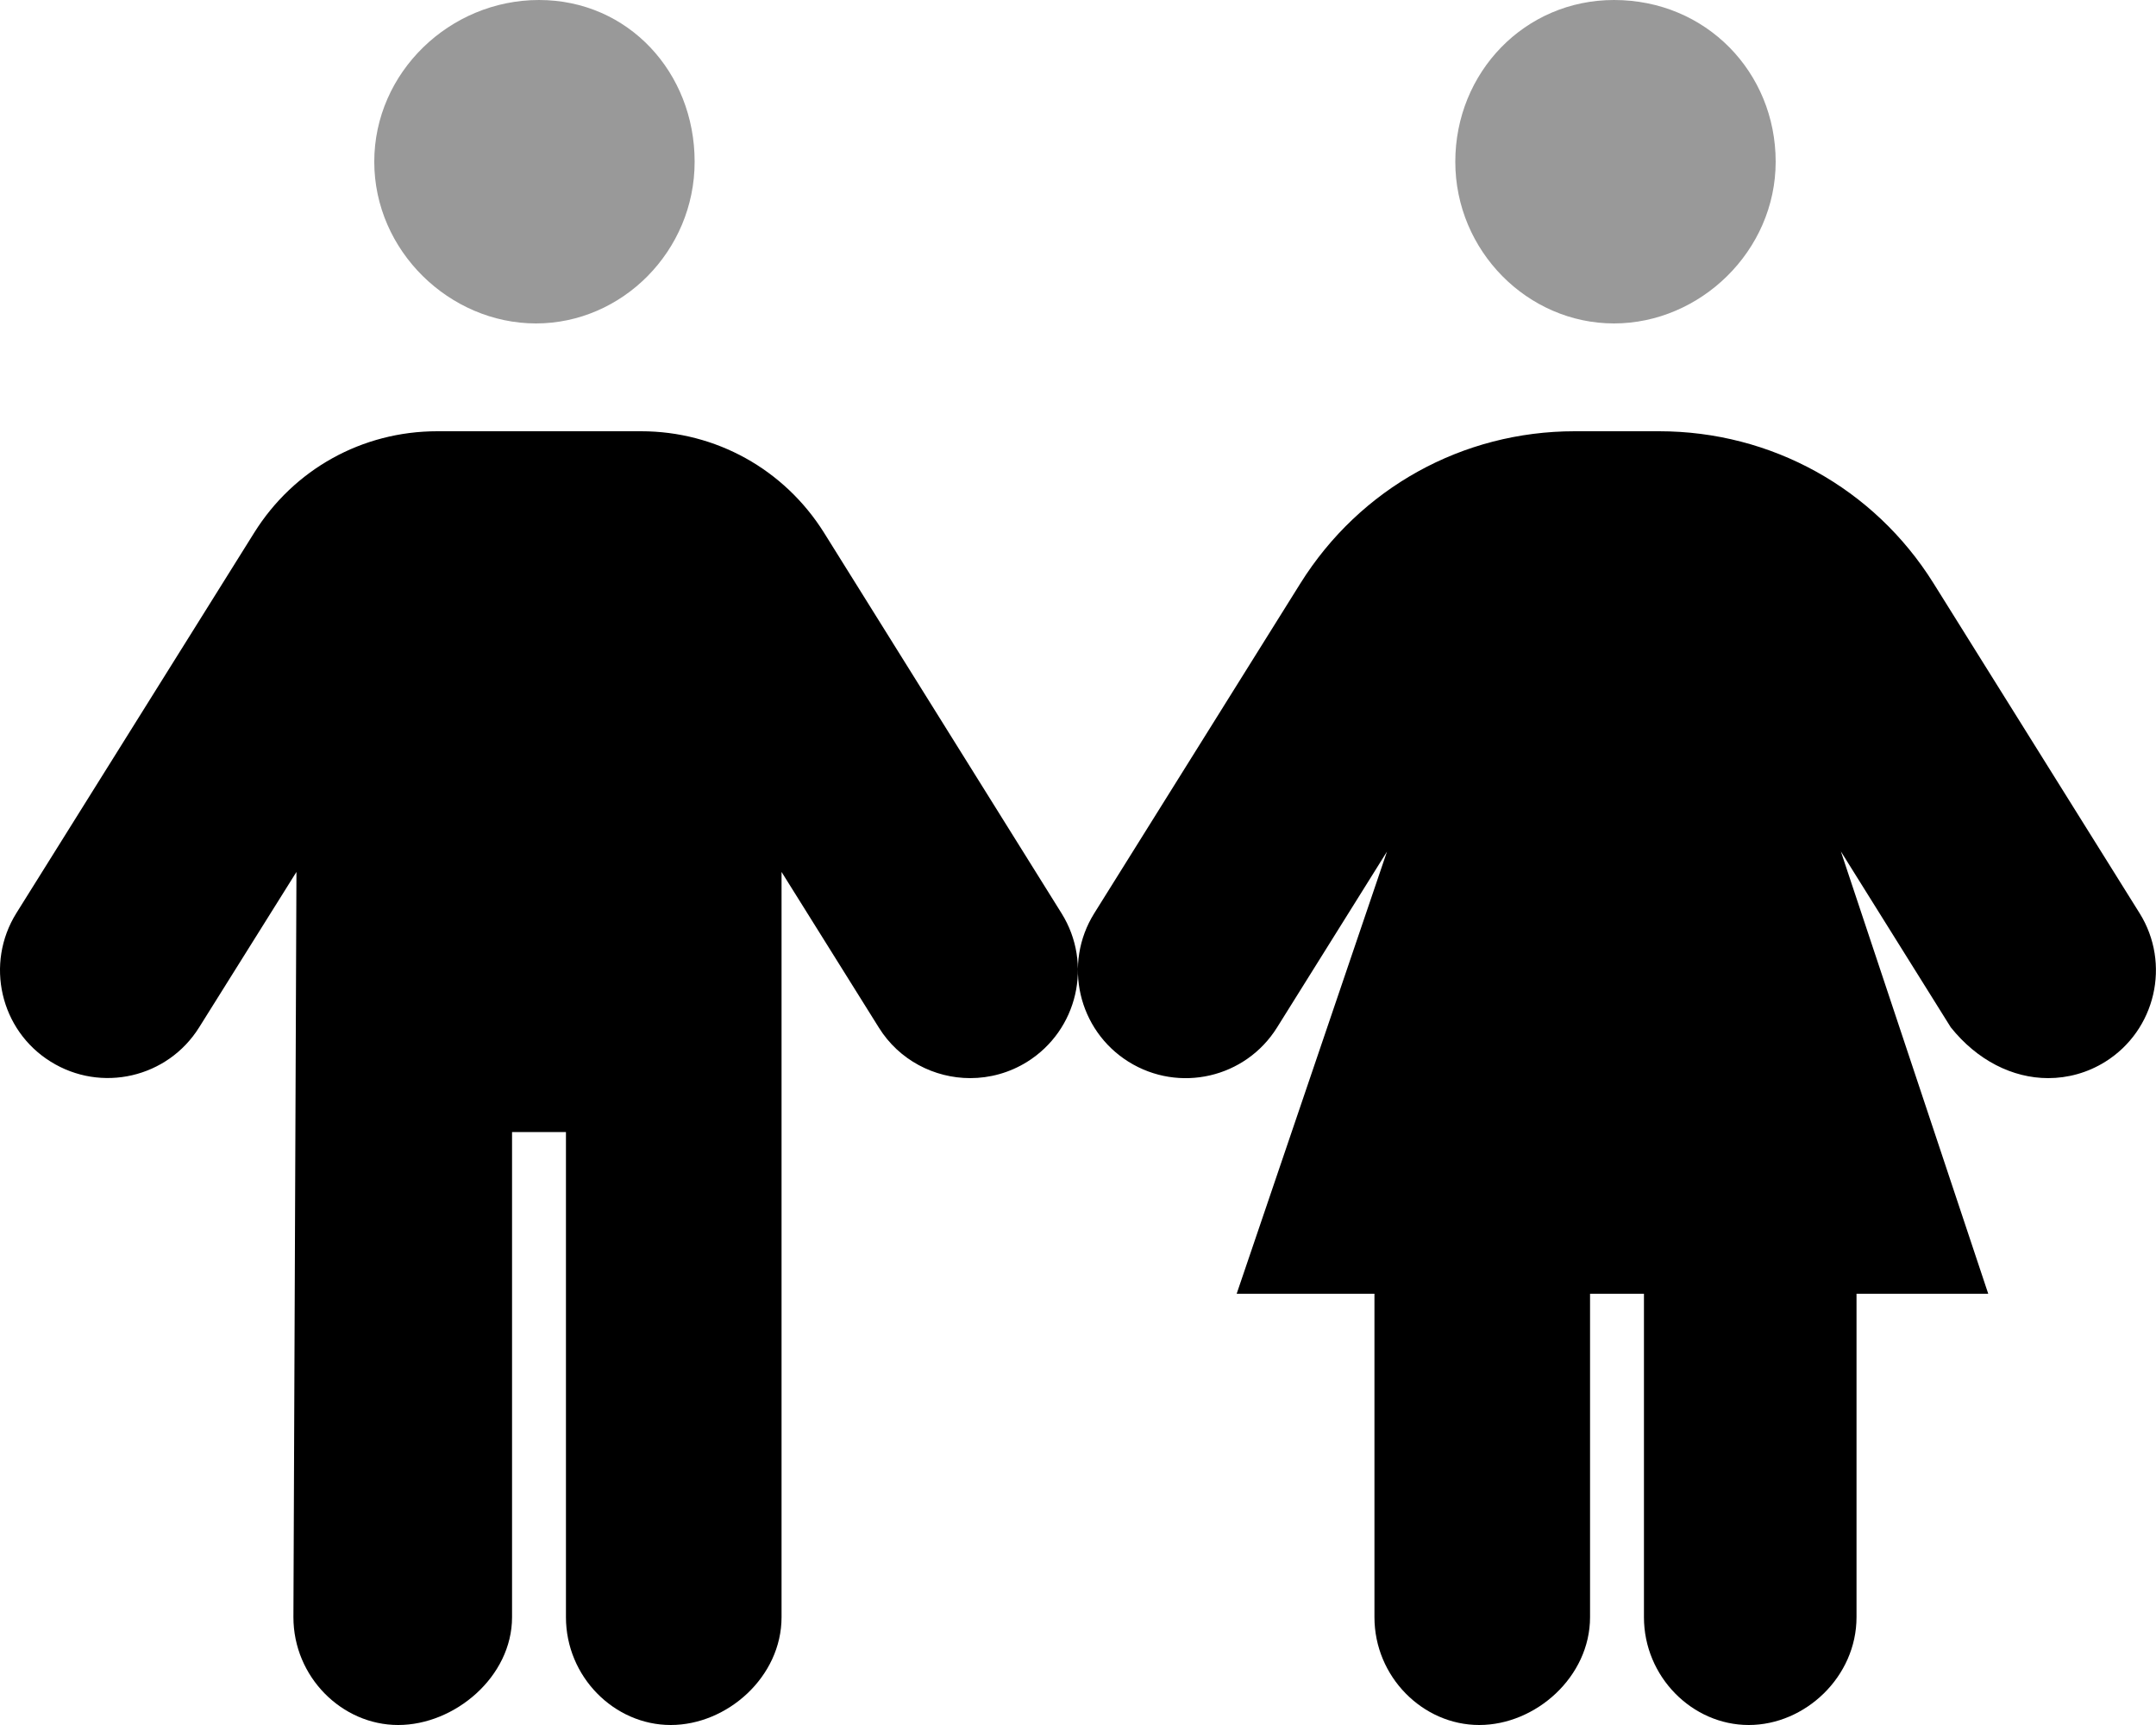
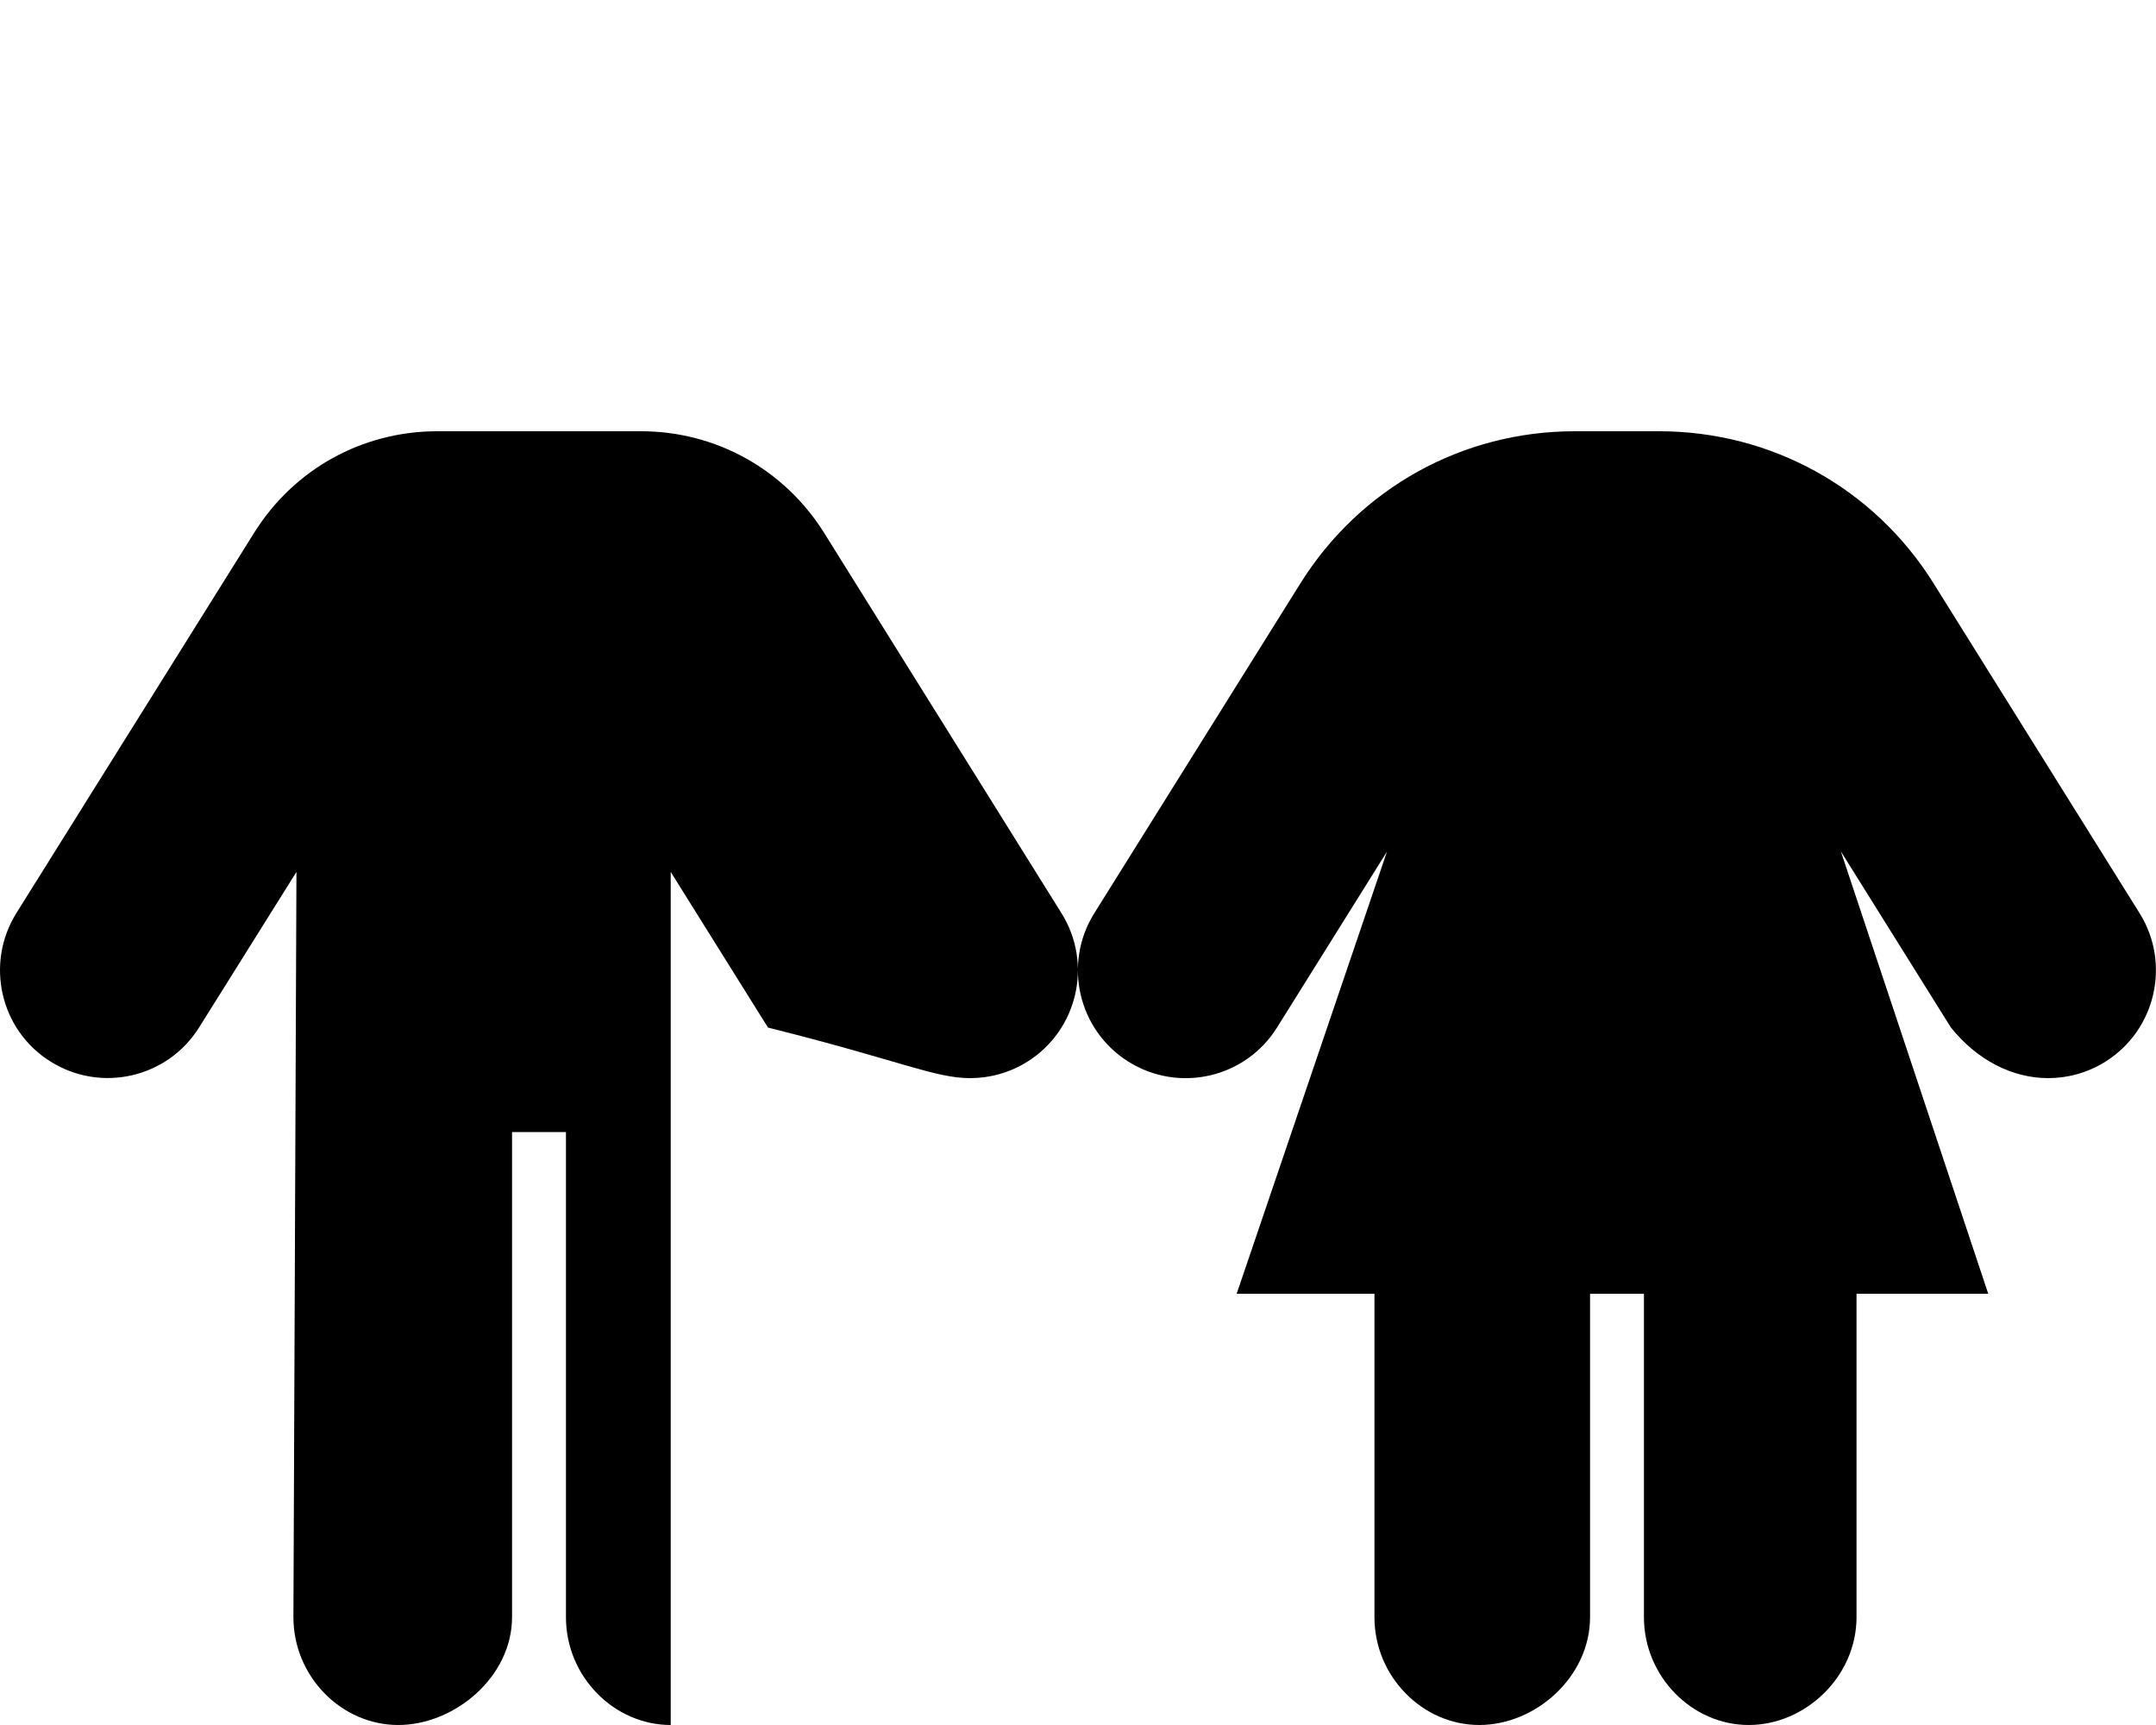
<svg xmlns="http://www.w3.org/2000/svg" viewBox="0 0 640 512">
  <defs>
    <style>.fa-secondary{opacity:.4}</style>
  </defs>
-   <path class="fa-primary" d="M244.6 158.1C232.8 139.3 212.5 128 190.3 128h-60.5C107.5 128 87.22 139.3 75.47 158.1L4.873 271C-4.502 286 .06 305.8 15.03 315.1c15 9.375 34.75 4.812 44.1-10.19L88 258.8L87.1 480c0 17.67 14.33 32 31.1 32S152 497.7 152 480v-144h16V480c0 17.67 14.32 32 31.1 32S232 497.7 232 480V258.8l28.88 46.2C266.9 314.7 277.4 320 288 320c5.781 0 11.66-1.562 16.94-4.859c14.97-9.375 19.53-29.11 10.16-44.09L244.6 158.1zM635.1 271l-61.19-97.95C556.3 144.9 525.8 128 492.5 128h-25.06c-33.28 0-63.72 16.86-81.41 45.13l-61.19 97.92c-9.375 14.98-4.812 34.72 10.16 44.09c15.03 9.375 34.75 4.812 44.1-10.19l32.62-52.19L367.1 384H408v96c0 17.67 14.33 32 31.1 32S472 497.7 472 480v-96h16v96c0 17.67 14.33 32 31.1 32s32-14.33 32-32v-96h39.1l-43.75-131.3l32.63 52.22C586.9 314.7 597.4 320 608 320c5.781 0 11.66-1.562 16.94-4.859C639.9 305.8 644.5 286 635.1 271z" />
-   <path class="fa-secondary" d="M160 0C133.5 0 111.1 21.5 111.1 48S133.5 96 159.1 96s47.1-21.5 47.1-48S186.5 0 160 0zM479.1 0c-26.5 0-47.1 21.5-47.1 48S453.5 96 479.1 96s48-21.5 48-48S506.5 0 479.1 0z" />
+   <path class="fa-primary" d="M244.6 158.1C232.8 139.3 212.5 128 190.3 128h-60.5C107.5 128 87.22 139.3 75.47 158.1L4.873 271C-4.502 286 .06 305.8 15.03 315.1c15 9.375 34.75 4.812 44.1-10.19L88 258.8L87.1 480c0 17.67 14.33 32 31.1 32S152 497.7 152 480v-144h16V480c0 17.67 14.32 32 31.1 32V258.8l28.88 46.2C266.9 314.7 277.4 320 288 320c5.781 0 11.66-1.562 16.94-4.859c14.97-9.375 19.53-29.11 10.16-44.09L244.6 158.1zM635.1 271l-61.19-97.95C556.3 144.9 525.8 128 492.5 128h-25.06c-33.28 0-63.72 16.86-81.41 45.13l-61.19 97.92c-9.375 14.98-4.812 34.72 10.16 44.09c15.03 9.375 34.75 4.812 44.1-10.19l32.62-52.19L367.1 384H408v96c0 17.67 14.33 32 31.1 32S472 497.7 472 480v-96h16v96c0 17.67 14.33 32 31.1 32s32-14.33 32-32v-96h39.1l-43.75-131.3l32.63 52.22C586.9 314.7 597.4 320 608 320c5.781 0 11.66-1.562 16.94-4.859C639.9 305.8 644.5 286 635.1 271z" />
</svg>